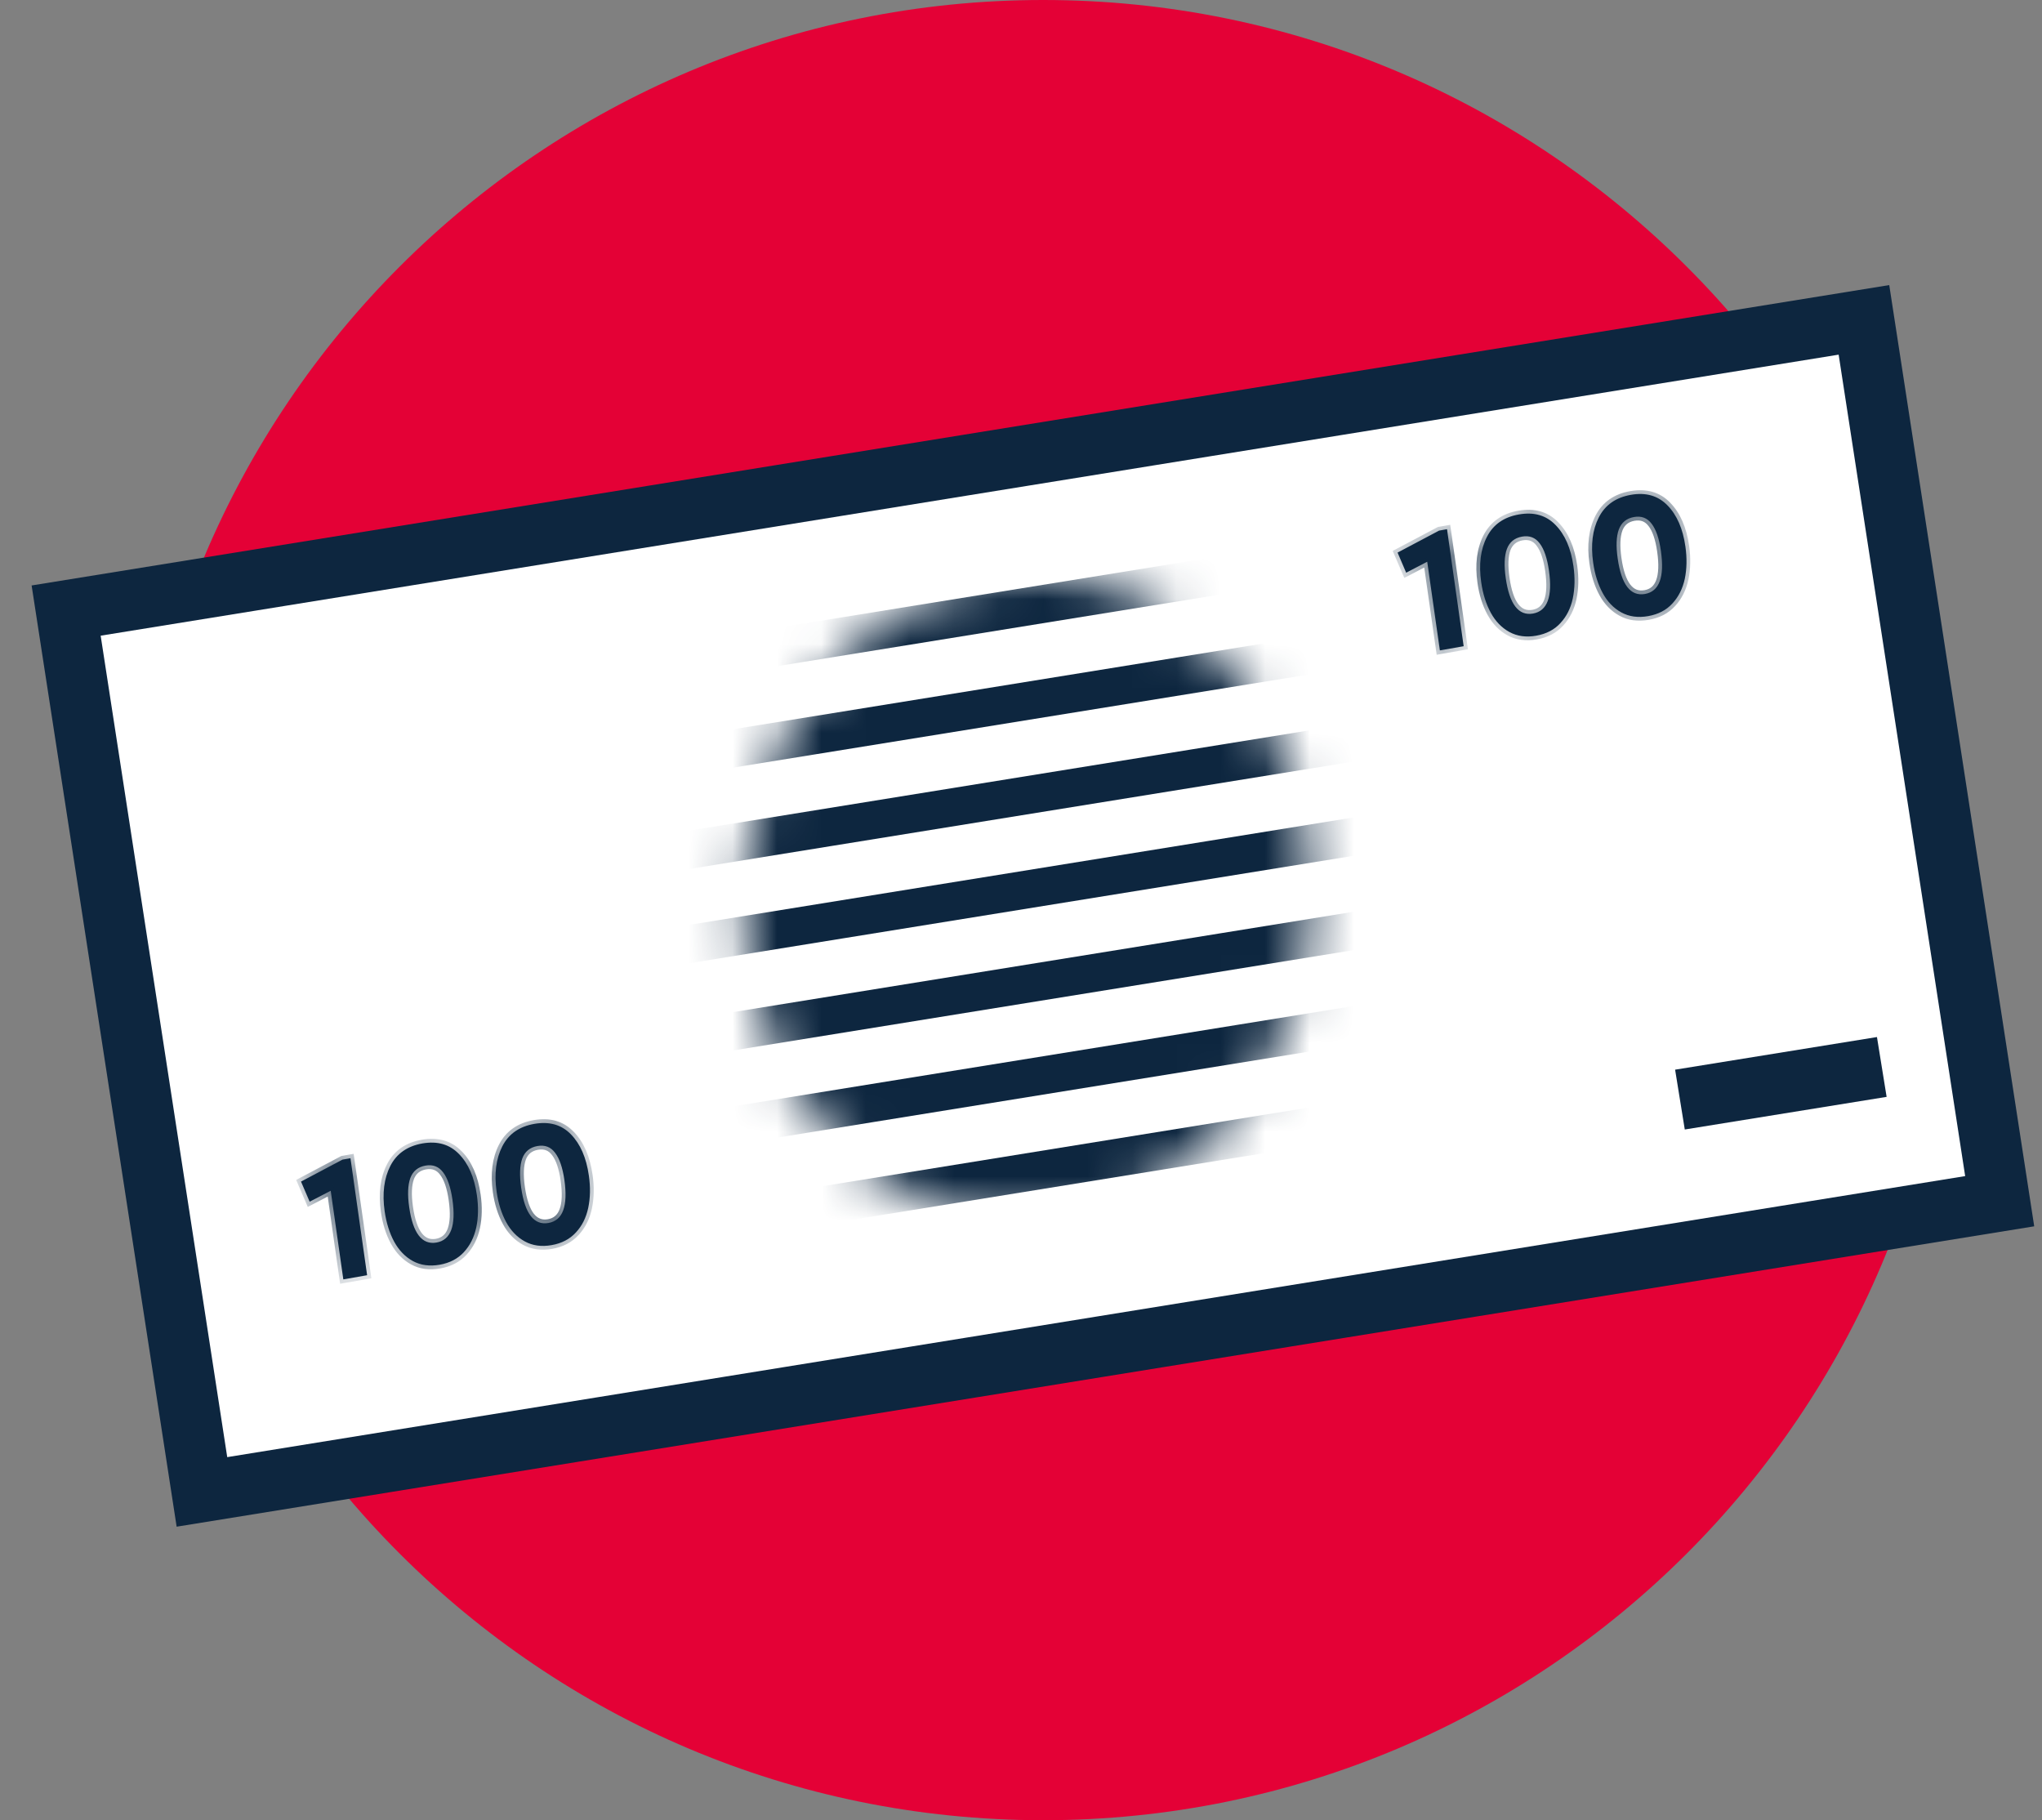
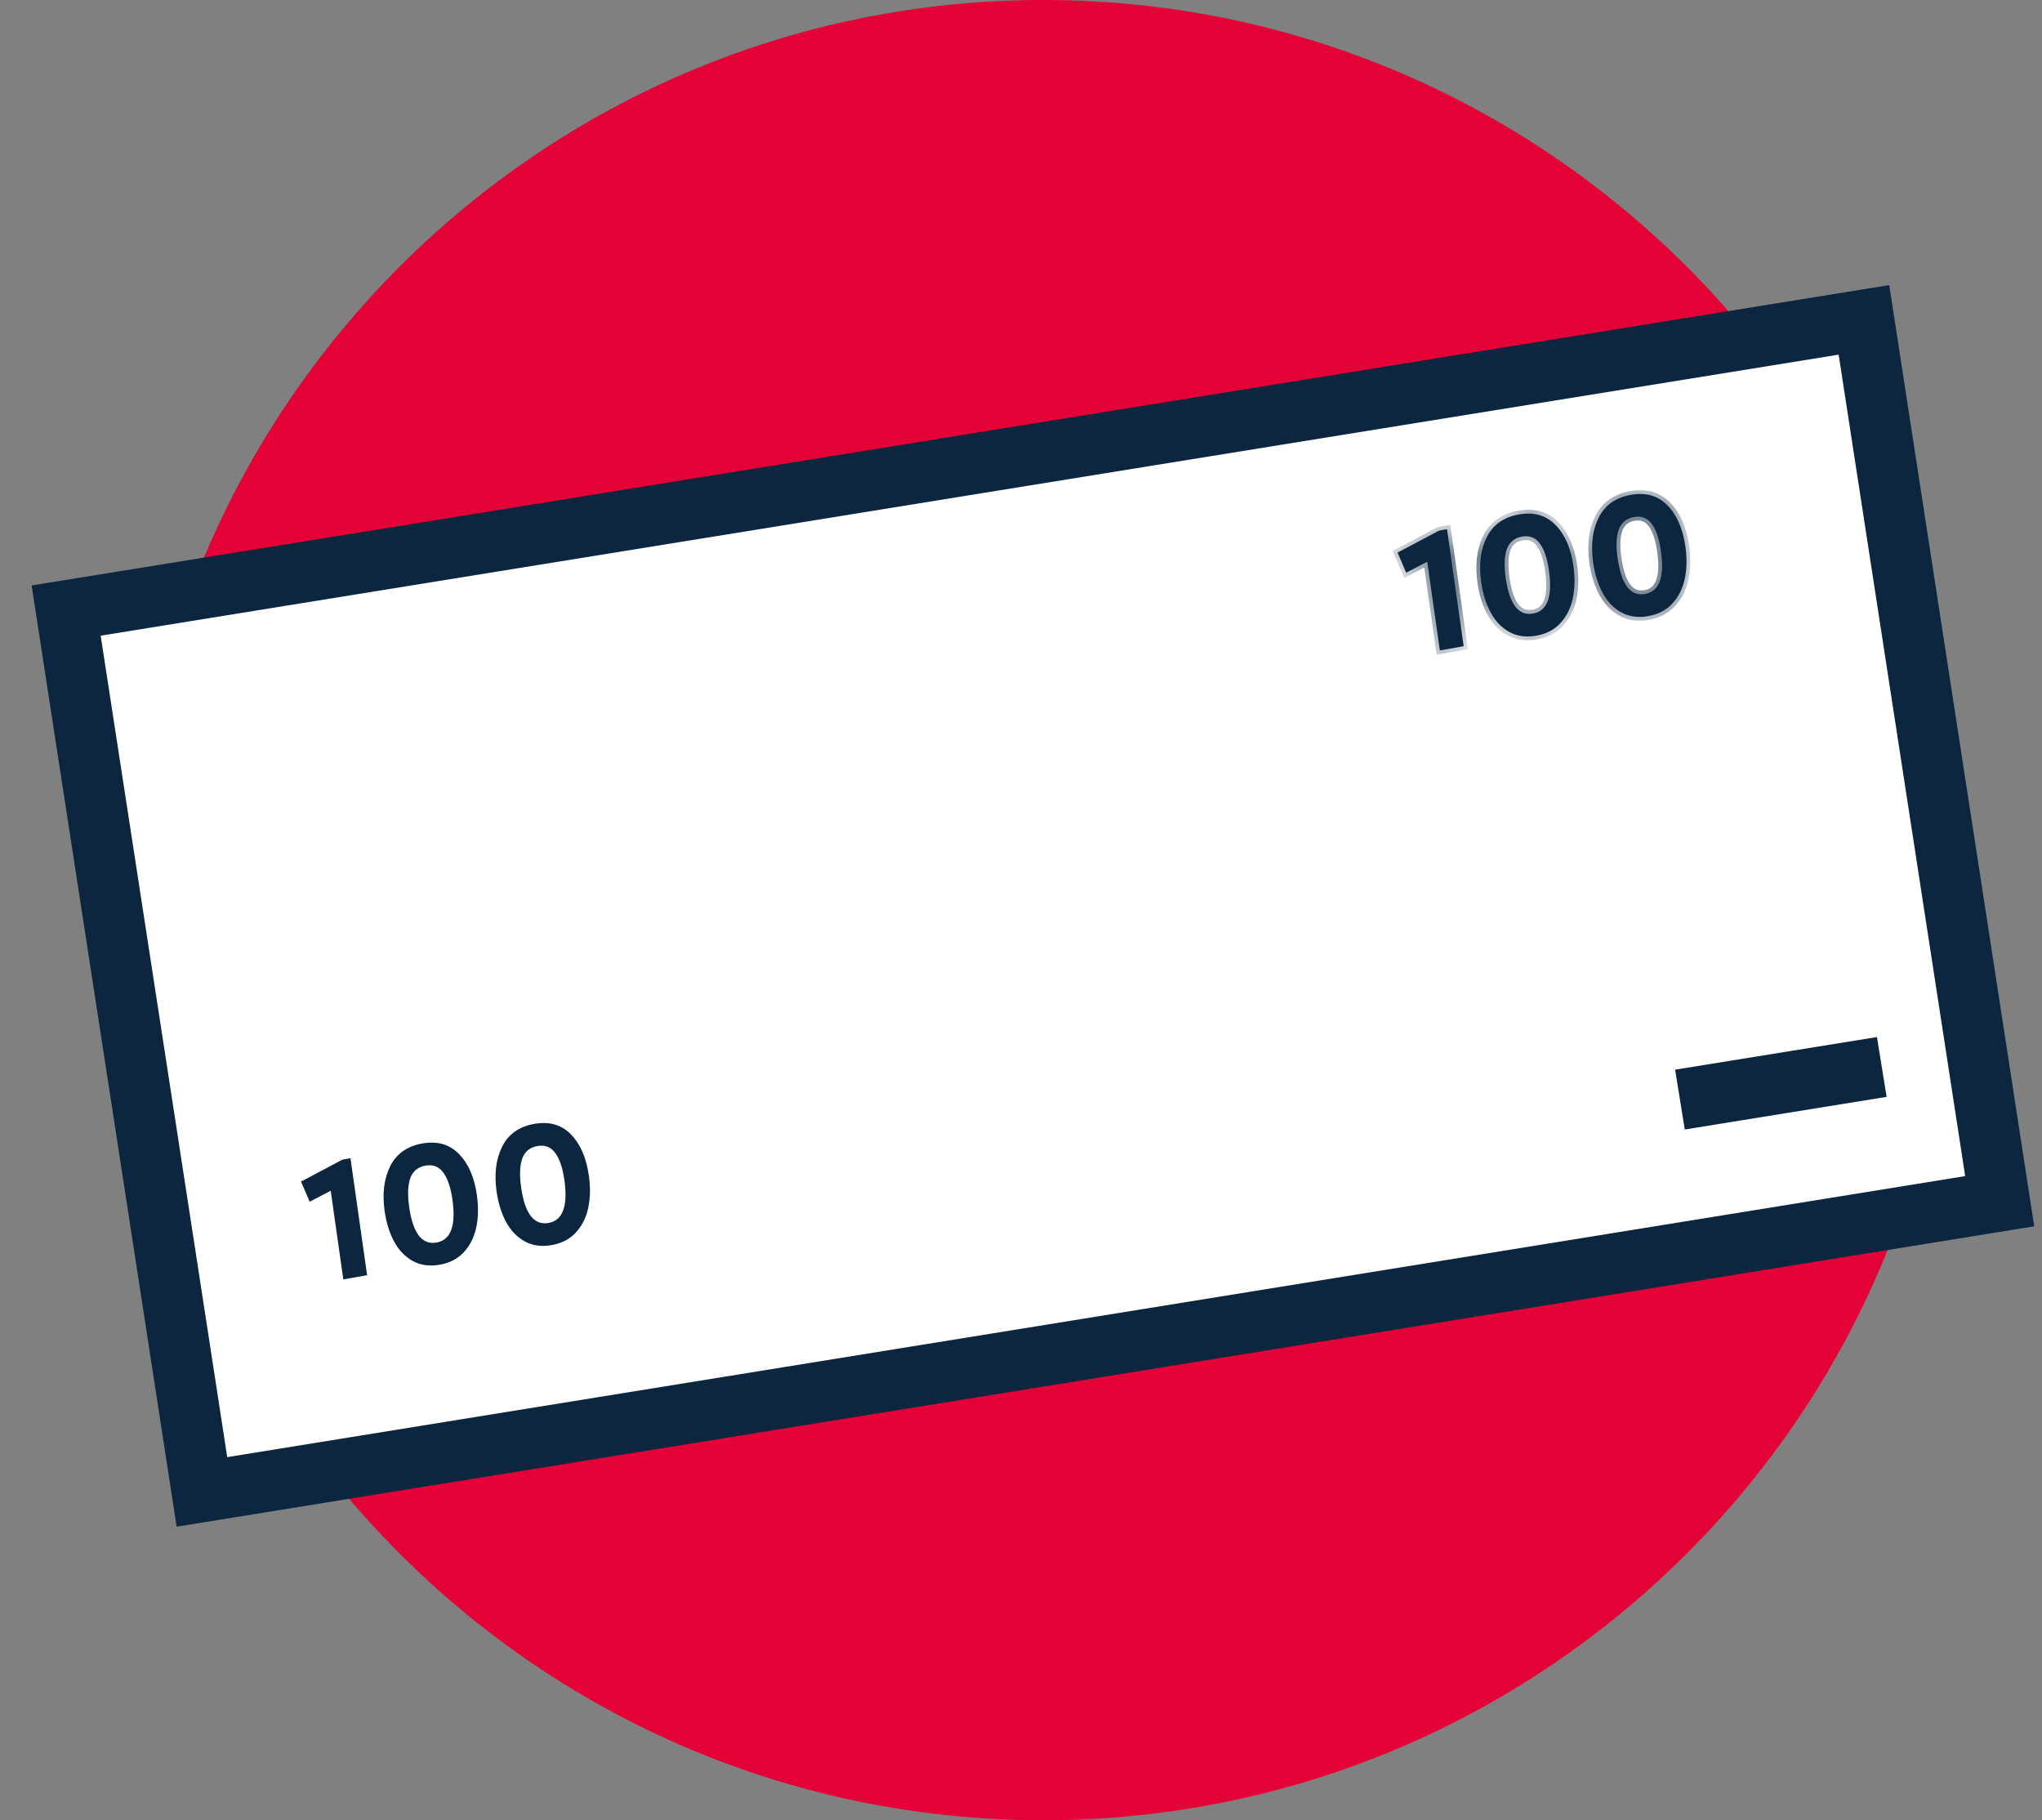
<svg xmlns="http://www.w3.org/2000/svg" width="46" height="41" viewBox="0 0 46 41" fill="none">
  <rect x="0" y="0" width="46" height="41" fill="#808080" stroke="none" />
  <path d="M3 20.5C3 9.178 12.178 0 23.5 0C34.822 0 44 9.178 44 20.5C44 31.822 34.822 41 23.5 41C12.178 41 3 31.822 3 20.5Z" fill="#E40136" />
  <path d="M21.739 10.479L18.846 10.947L1.49 13.753L4.549 33.605L21.905 30.799L24.798 30.331L45.047 27.057L41.989 7.205L21.739 10.479Z" fill="white" stroke="#0D263F" stroke-width="1.365" stroke-miterlimit="10" />
  <mask id="path-3-inside-1_2274_2" fill="white">
-     <path d="M7.895 26.089L8.27 28.724L7.734 28.818L7.45 26.822L6.976 27.068L6.781 26.615L7.716 26.12L7.895 26.089ZM9.904 28.488C9.676 28.527 9.475 28.5 9.301 28.405C9.128 28.31 8.988 28.165 8.881 27.971C8.774 27.774 8.703 27.545 8.665 27.284C8.608 26.882 8.651 26.542 8.793 26.263C8.935 25.985 9.176 25.816 9.515 25.756C9.854 25.697 10.128 25.776 10.338 25.993C10.551 26.209 10.686 26.518 10.743 26.921C10.78 27.181 10.776 27.424 10.729 27.647C10.681 27.869 10.588 28.054 10.45 28.204C10.313 28.353 10.131 28.448 9.904 28.488ZM10.192 27.021C10.152 26.742 10.082 26.537 9.982 26.407C9.885 26.277 9.753 26.226 9.586 26.255C9.416 26.285 9.302 26.379 9.243 26.536C9.187 26.694 9.178 26.912 9.218 27.191C9.302 27.78 9.507 28.045 9.833 27.988C10.156 27.932 10.275 27.609 10.192 27.021ZM12.426 28.046C12.198 28.086 11.997 28.058 11.823 27.963C11.65 27.868 11.51 27.724 11.403 27.529C11.296 27.332 11.225 27.104 11.187 26.843C11.13 26.441 11.173 26.101 11.315 25.822C11.457 25.543 11.698 25.374 12.037 25.315C12.376 25.256 12.65 25.334 12.861 25.551C13.073 25.768 13.208 26.077 13.265 26.479C13.303 26.74 13.298 26.982 13.251 27.206C13.204 27.427 13.111 27.613 12.972 27.762C12.835 27.912 12.653 28.006 12.426 28.046ZM12.714 26.58C12.674 26.3 12.604 26.096 12.504 25.966C12.407 25.835 12.275 25.785 12.108 25.814C11.938 25.844 11.824 25.937 11.765 26.095C11.709 26.252 11.7 26.471 11.74 26.75C11.824 27.338 12.029 27.604 12.355 27.547C12.678 27.491 12.797 27.168 12.714 26.58Z" />
+     <path d="M7.895 26.089L8.27 28.724L7.734 28.818L7.45 26.822L6.976 27.068L6.781 26.615L7.716 26.12L7.895 26.089ZM9.904 28.488C9.676 28.527 9.475 28.5 9.301 28.405C9.128 28.31 8.988 28.165 8.881 27.971C8.774 27.774 8.703 27.545 8.665 27.284C8.608 26.882 8.651 26.542 8.793 26.263C8.935 25.985 9.176 25.816 9.515 25.756C9.854 25.697 10.128 25.776 10.338 25.993C10.551 26.209 10.686 26.518 10.743 26.921C10.78 27.181 10.776 27.424 10.729 27.647C10.681 27.869 10.588 28.054 10.45 28.204C10.313 28.353 10.131 28.448 9.904 28.488ZC10.152 26.742 10.082 26.537 9.982 26.407C9.885 26.277 9.753 26.226 9.586 26.255C9.416 26.285 9.302 26.379 9.243 26.536C9.187 26.694 9.178 26.912 9.218 27.191C9.302 27.78 9.507 28.045 9.833 27.988C10.156 27.932 10.275 27.609 10.192 27.021ZM12.426 28.046C12.198 28.086 11.997 28.058 11.823 27.963C11.65 27.868 11.51 27.724 11.403 27.529C11.296 27.332 11.225 27.104 11.187 26.843C11.13 26.441 11.173 26.101 11.315 25.822C11.457 25.543 11.698 25.374 12.037 25.315C12.376 25.256 12.65 25.334 12.861 25.551C13.073 25.768 13.208 26.077 13.265 26.479C13.303 26.74 13.298 26.982 13.251 27.206C13.204 27.427 13.111 27.613 12.972 27.762C12.835 27.912 12.653 28.006 12.426 28.046ZM12.714 26.58C12.674 26.3 12.604 26.096 12.504 25.966C12.407 25.835 12.275 25.785 12.108 25.814C11.938 25.844 11.824 25.937 11.765 26.095C11.709 26.252 11.7 26.471 11.74 26.75C11.824 27.338 12.029 27.604 12.355 27.547C12.678 27.491 12.797 27.168 12.714 26.58Z" />
  </mask>
  <path d="M7.895 26.089L8.27 28.724L7.734 28.818L7.45 26.822L6.976 27.068L6.781 26.615L7.716 26.12L7.895 26.089ZM9.904 28.488C9.676 28.527 9.475 28.5 9.301 28.405C9.128 28.31 8.988 28.165 8.881 27.971C8.774 27.774 8.703 27.545 8.665 27.284C8.608 26.882 8.651 26.542 8.793 26.263C8.935 25.985 9.176 25.816 9.515 25.756C9.854 25.697 10.128 25.776 10.338 25.993C10.551 26.209 10.686 26.518 10.743 26.921C10.78 27.181 10.776 27.424 10.729 27.647C10.681 27.869 10.588 28.054 10.45 28.204C10.313 28.353 10.131 28.448 9.904 28.488ZM10.192 27.021C10.152 26.742 10.082 26.537 9.982 26.407C9.885 26.277 9.753 26.226 9.586 26.255C9.416 26.285 9.302 26.379 9.243 26.536C9.187 26.694 9.178 26.912 9.218 27.191C9.302 27.78 9.507 28.045 9.833 27.988C10.156 27.932 10.275 27.609 10.192 27.021ZM12.426 28.046C12.198 28.086 11.997 28.058 11.823 27.963C11.65 27.868 11.51 27.724 11.403 27.529C11.296 27.332 11.225 27.104 11.187 26.843C11.13 26.441 11.173 26.101 11.315 25.822C11.457 25.543 11.698 25.374 12.037 25.315C12.376 25.256 12.65 25.334 12.861 25.551C13.073 25.768 13.208 26.077 13.265 26.479C13.303 26.74 13.298 26.982 13.251 27.206C13.204 27.427 13.111 27.613 12.972 27.762C12.835 27.912 12.653 28.006 12.426 28.046ZM12.714 26.58C12.674 26.3 12.604 26.096 12.504 25.966C12.407 25.835 12.275 25.785 12.108 25.814C11.938 25.844 11.824 25.937 11.765 26.095C11.709 26.252 11.7 26.471 11.74 26.75C11.824 27.338 12.029 27.604 12.355 27.547C12.678 27.491 12.797 27.168 12.714 26.58Z" fill="#0D263F" />
-   <path d="M7.895 26.089L7.979 26.074L7.967 25.99L7.883 26.004L7.895 26.089ZM8.27 28.724L8.282 28.809L8.366 28.794L8.354 28.709L8.27 28.724ZM7.734 28.818L7.65 28.833L7.662 28.917L7.746 28.902L7.734 28.818ZM7.45 26.822L7.534 26.807L7.517 26.691L7.413 26.746L7.45 26.822ZM6.976 27.068L6.898 27.104L6.933 27.186L7.013 27.144L6.976 27.068ZM6.781 26.615L6.743 26.54L6.671 26.578L6.703 26.651L6.781 26.615ZM7.716 26.12L7.704 26.036L7.691 26.038L7.679 26.044L7.716 26.12ZM7.811 26.104L8.186 28.739L8.354 28.709L7.979 26.074L7.811 26.104ZM8.258 28.64L7.722 28.734L7.746 28.902L8.282 28.809L8.258 28.64ZM7.818 28.803L7.534 26.807L7.366 26.836L7.65 28.833L7.818 28.803ZM7.413 26.746L6.939 26.992L7.013 27.144L7.487 26.898L7.413 26.746ZM7.054 27.032L6.859 26.579L6.703 26.651L6.898 27.104L7.054 27.032ZM6.819 26.691L7.754 26.196L7.679 26.044L6.743 26.54L6.819 26.691ZM7.728 26.204L7.907 26.173L7.883 26.004L7.704 26.036L7.728 26.204ZM9.301 28.405L9.259 28.48L9.301 28.405ZM8.881 27.971L8.807 28.014L8.807 28.014L8.881 27.971ZM8.793 26.263L8.718 26.226L8.793 26.263ZM10.338 25.993L10.277 26.054L10.277 26.054L10.338 25.993ZM10.729 27.647L10.812 27.663L10.812 27.663L10.729 27.647ZM10.45 28.204L10.389 28.146L10.388 28.147L10.45 28.204ZM9.982 26.407L9.914 26.46L9.914 26.461L9.982 26.407ZM9.243 26.536L9.164 26.508L9.163 26.509L9.243 26.536ZM9.892 28.403C9.68 28.44 9.498 28.414 9.344 28.329L9.259 28.48C9.452 28.586 9.672 28.615 9.916 28.572L9.892 28.403ZM9.344 28.329C9.185 28.242 9.056 28.11 8.956 27.927L8.807 28.014C8.92 28.22 9.07 28.377 9.259 28.48L9.344 28.329ZM8.956 27.928C8.855 27.741 8.785 27.522 8.749 27.269L8.581 27.299C8.62 27.568 8.694 27.807 8.807 28.014L8.956 27.928ZM8.749 27.269C8.694 26.88 8.736 26.559 8.868 26.301L8.718 26.226C8.565 26.525 8.522 26.885 8.581 27.299L8.749 27.269ZM8.868 26.301C8.996 26.05 9.211 25.896 9.527 25.841L9.503 25.672C9.14 25.735 8.874 25.919 8.718 26.226L8.868 26.301ZM9.527 25.841C9.842 25.785 10.088 25.859 10.277 26.054L10.4 25.932C10.168 25.693 9.865 25.608 9.503 25.672L9.527 25.841ZM10.277 26.054C10.474 26.255 10.604 26.545 10.659 26.935L10.827 26.906C10.768 26.492 10.628 26.164 10.4 25.931L10.277 26.054ZM10.659 26.935C10.695 27.188 10.69 27.42 10.646 27.632L10.812 27.663C10.861 27.428 10.866 27.175 10.827 26.906L10.659 26.935ZM10.646 27.632C10.601 27.839 10.515 28.009 10.389 28.146L10.511 28.261C10.662 28.098 10.761 27.898 10.812 27.663L10.646 27.632ZM10.388 28.147C10.267 28.279 10.104 28.366 9.892 28.403L9.916 28.572C10.159 28.529 10.36 28.427 10.511 28.261L10.388 28.147ZM10.276 27.006C10.235 26.721 10.162 26.5 10.05 26.353L9.914 26.461C10.002 26.574 10.069 26.762 10.108 27.036L10.276 27.006ZM10.05 26.354C9.994 26.279 9.925 26.223 9.842 26.191C9.76 26.16 9.669 26.154 9.574 26.171L9.598 26.34C9.669 26.327 9.728 26.333 9.778 26.352C9.827 26.371 9.873 26.405 9.914 26.46L10.05 26.354ZM9.574 26.171C9.477 26.188 9.392 26.224 9.321 26.282C9.25 26.34 9.198 26.417 9.164 26.508L9.322 26.564C9.347 26.498 9.382 26.449 9.425 26.414C9.469 26.378 9.525 26.353 9.598 26.34L9.574 26.171ZM9.163 26.509C9.1 26.686 9.094 26.921 9.134 27.206L9.302 27.177C9.263 26.902 9.274 26.701 9.323 26.563L9.163 26.509ZM9.134 27.206C9.177 27.505 9.252 27.736 9.367 27.886C9.426 27.962 9.496 28.018 9.578 28.051C9.66 28.083 9.75 28.089 9.845 28.073L9.821 27.904C9.752 27.916 9.694 27.91 9.644 27.891C9.593 27.871 9.546 27.835 9.502 27.778C9.413 27.662 9.343 27.466 9.302 27.177L9.134 27.206ZM9.845 28.073C9.938 28.056 10.022 28.02 10.091 27.961C10.159 27.902 10.21 27.824 10.244 27.732C10.312 27.55 10.318 27.306 10.276 27.006L10.108 27.036C10.149 27.325 10.138 27.535 10.085 27.676C10.06 27.745 10.025 27.796 9.983 27.831C9.941 27.867 9.888 27.892 9.821 27.904L9.845 28.073ZM11.823 27.963L11.781 28.039L11.823 27.963ZM11.403 27.529L11.329 27.572L11.329 27.573L11.403 27.529ZM11.315 25.822L11.24 25.784L11.315 25.822ZM12.861 25.551L12.799 25.612L12.799 25.613L12.861 25.551ZM13.251 27.206L13.334 27.222L13.334 27.221L13.251 27.206ZM12.972 27.762L12.911 27.705L12.91 27.705L12.972 27.762ZM12.504 25.966L12.436 26.019L12.437 26.02L12.504 25.966ZM11.765 26.095L11.686 26.067L11.685 26.068L11.765 26.095ZM12.414 27.962C12.202 27.999 12.021 27.973 11.866 27.888L11.781 28.039C11.974 28.144 12.194 28.173 12.438 28.131L12.414 27.962ZM11.866 27.888C11.707 27.801 11.578 27.668 11.478 27.486L11.329 27.573C11.442 27.779 11.592 27.936 11.781 28.039L11.866 27.888ZM11.478 27.486C11.377 27.3 11.307 27.081 11.271 26.828L11.103 26.858C11.142 27.127 11.216 27.365 11.329 27.572L11.478 27.486ZM11.271 26.828C11.216 26.438 11.258 26.117 11.39 25.859L11.24 25.784C11.087 26.084 11.044 26.443 11.103 26.858L11.271 26.828ZM11.39 25.859C11.518 25.609 11.733 25.455 12.049 25.399L12.025 25.23C11.662 25.294 11.396 25.478 11.24 25.784L11.39 25.859ZM12.049 25.399C12.364 25.344 12.61 25.418 12.799 25.612L12.922 25.491C12.691 25.251 12.387 25.167 12.025 25.23L12.049 25.399ZM12.799 25.613C12.996 25.813 13.126 26.104 13.181 26.494L13.349 26.464C13.29 26.05 13.15 25.723 12.922 25.49L12.799 25.613ZM13.181 26.494C13.217 26.746 13.212 26.978 13.168 27.191L13.334 27.221C13.383 26.986 13.388 26.734 13.349 26.464L13.181 26.494ZM13.168 27.19C13.124 27.398 13.037 27.568 12.911 27.705L13.033 27.82C13.184 27.657 13.284 27.457 13.334 27.222L13.168 27.19ZM12.91 27.705C12.789 27.838 12.626 27.925 12.414 27.962L12.438 28.131C12.681 28.088 12.882 27.985 13.033 27.819L12.91 27.705ZM12.798 26.565C12.757 26.28 12.684 26.058 12.572 25.912L12.437 26.02C12.524 26.133 12.591 26.32 12.63 26.595L12.798 26.565ZM12.572 25.913C12.516 25.837 12.447 25.781 12.364 25.75C12.282 25.718 12.191 25.713 12.096 25.73L12.12 25.898C12.191 25.886 12.25 25.891 12.3 25.91C12.35 25.929 12.395 25.964 12.436 26.019L12.572 25.913ZM12.096 25.73C11.999 25.747 11.914 25.783 11.843 25.841C11.772 25.899 11.72 25.975 11.686 26.067L11.844 26.123C11.869 26.057 11.904 26.008 11.947 25.972C11.991 25.937 12.047 25.911 12.12 25.898L12.096 25.73ZM11.685 26.068C11.622 26.245 11.616 26.48 11.656 26.765L11.824 26.735C11.785 26.461 11.796 26.259 11.845 26.122L11.685 26.068ZM11.656 26.765C11.699 27.064 11.774 27.295 11.889 27.445C11.948 27.52 12.018 27.577 12.1 27.609C12.182 27.642 12.272 27.648 12.367 27.631L12.343 27.463C12.274 27.475 12.216 27.469 12.166 27.449C12.115 27.43 12.068 27.393 12.024 27.337C11.935 27.221 11.865 27.024 11.824 26.735L11.656 26.765ZM12.367 27.631C12.46 27.615 12.544 27.578 12.613 27.52C12.681 27.461 12.732 27.383 12.766 27.291C12.834 27.109 12.84 26.864 12.798 26.565L12.63 26.595C12.671 26.884 12.66 27.094 12.607 27.235C12.582 27.304 12.547 27.354 12.505 27.39C12.463 27.426 12.41 27.451 12.343 27.463L12.367 27.631Z" fill="#0D263F" mask="url(#path-3-inside-1_2274_2)" />
  <mask id="path-6-inside-2_2274_2" fill="white">
    <path d="M32.597 11.92L32.972 14.556L32.436 14.65L32.151 12.653L31.677 12.9L31.483 12.447L32.418 11.952L32.597 11.92ZM34.605 14.319C34.377 14.359 34.177 14.331 34.003 14.236C33.829 14.141 33.689 13.996 33.583 13.802C33.476 13.605 33.404 13.377 33.367 13.116C33.31 12.714 33.352 12.373 33.495 12.095C33.637 11.816 33.877 11.647 34.216 11.588C34.556 11.528 34.83 11.607 35.04 11.824C35.253 12.041 35.388 12.35 35.445 12.752C35.482 13.013 35.477 13.255 35.43 13.479C35.383 13.7 35.29 13.886 35.151 14.035C35.015 14.185 34.833 14.279 34.605 14.319ZM34.893 12.853C34.853 12.573 34.784 12.368 34.684 12.239C34.587 12.108 34.454 12.058 34.288 12.087C34.118 12.117 34.004 12.21 33.945 12.368C33.888 12.525 33.88 12.743 33.92 13.023C34.004 13.611 34.208 13.877 34.534 13.82C34.857 13.763 34.977 13.441 34.893 12.853ZM37.127 13.878C36.9 13.918 36.699 13.89 36.525 13.795C36.351 13.7 36.211 13.555 36.105 13.361C35.998 13.164 35.926 12.935 35.889 12.674C35.832 12.272 35.874 11.932 36.017 11.653C36.159 11.375 36.399 11.206 36.739 11.146C37.078 11.087 37.352 11.166 37.562 11.383C37.775 11.6 37.91 11.909 37.967 12.311C38.004 12.572 37.999 12.814 37.953 13.038C37.905 13.259 37.812 13.444 37.673 13.594C37.537 13.743 37.355 13.838 37.127 13.878ZM37.415 12.411C37.376 12.132 37.306 11.927 37.206 11.797C37.108 11.667 36.976 11.616 36.809 11.646C36.64 11.675 36.526 11.769 36.467 11.927C36.41 12.084 36.402 12.302 36.442 12.582C36.526 13.17 36.73 13.436 37.056 13.379C37.379 13.322 37.499 13 37.415 12.411Z" />
  </mask>
  <path d="M32.597 11.92L32.972 14.556L32.436 14.65L32.151 12.653L31.677 12.9L31.483 12.447L32.418 11.952L32.597 11.92ZM34.605 14.319C34.377 14.359 34.177 14.331 34.003 14.236C33.829 14.141 33.689 13.996 33.583 13.802C33.476 13.605 33.404 13.377 33.367 13.116C33.31 12.714 33.352 12.373 33.495 12.095C33.637 11.816 33.877 11.647 34.216 11.588C34.556 11.528 34.83 11.607 35.04 11.824C35.253 12.041 35.388 12.35 35.445 12.752C35.482 13.013 35.477 13.255 35.43 13.479C35.383 13.7 35.29 13.886 35.151 14.035C35.015 14.185 34.833 14.279 34.605 14.319ZM34.893 12.853C34.853 12.573 34.784 12.368 34.684 12.239C34.587 12.108 34.454 12.058 34.288 12.087C34.118 12.117 34.004 12.21 33.945 12.368C33.888 12.525 33.88 12.743 33.92 13.023C34.004 13.611 34.208 13.877 34.534 13.82C34.857 13.763 34.977 13.441 34.893 12.853ZM37.127 13.878C36.9 13.918 36.699 13.89 36.525 13.795C36.351 13.7 36.211 13.555 36.105 13.361C35.998 13.164 35.926 12.935 35.889 12.674C35.832 12.272 35.874 11.932 36.017 11.653C36.159 11.375 36.399 11.206 36.739 11.146C37.078 11.087 37.352 11.166 37.562 11.383C37.775 11.6 37.91 11.909 37.967 12.311C38.004 12.572 37.999 12.814 37.953 13.038C37.905 13.259 37.812 13.444 37.673 13.594C37.537 13.743 37.355 13.838 37.127 13.878ZM37.415 12.411C37.376 12.132 37.306 11.927 37.206 11.797C37.108 11.667 36.976 11.616 36.809 11.646C36.64 11.675 36.526 11.769 36.467 11.927C36.41 12.084 36.402 12.302 36.442 12.582C36.526 13.17 36.73 13.436 37.056 13.379C37.379 13.322 37.499 13 37.415 12.411Z" fill="#0D263F" />
  <path d="M32.597 11.92L32.681 11.906L32.669 11.821L32.585 11.836L32.597 11.92ZM32.972 14.556L32.984 14.64L33.068 14.626L33.056 14.541L32.972 14.556ZM32.436 14.65L32.352 14.664L32.364 14.749L32.448 14.734L32.436 14.65ZM32.151 12.653L32.235 12.638L32.219 12.523L32.114 12.577L32.151 12.653ZM31.677 12.9L31.599 12.936L31.634 13.017L31.715 12.976L31.677 12.9ZM31.483 12.447L31.445 12.371L31.373 12.409L31.405 12.483L31.483 12.447ZM32.418 11.952L32.406 11.867L32.392 11.87L32.38 11.876L32.418 11.952ZM32.513 11.935L32.888 14.57L33.056 14.541L32.681 11.906L32.513 11.935ZM32.96 14.471L32.424 14.565L32.448 14.734L32.984 14.64L32.96 14.471ZM32.52 14.635L32.235 12.638L32.067 12.668L32.352 14.664L32.52 14.635ZM32.114 12.577L31.64 12.824L31.715 12.976L32.188 12.729L32.114 12.577ZM31.756 12.864L31.561 12.411L31.405 12.483L31.599 12.936L31.756 12.864ZM31.52 12.522L32.456 12.027L32.38 11.876L31.445 12.371L31.52 12.522ZM32.43 12.036L32.609 12.005L32.585 11.836L32.406 11.867L32.43 12.036ZM34.003 14.236L33.961 14.312L34.003 14.236ZM33.583 13.802L33.508 13.845L33.508 13.845L33.583 13.802ZM33.495 12.095L33.419 12.057L33.495 12.095ZM35.04 11.824L34.978 11.885L34.979 11.886L35.04 11.824ZM35.43 13.479L35.513 13.495L35.513 13.494L35.43 13.479ZM35.151 14.035L35.09 13.978L35.09 13.978L35.151 14.035ZM34.684 12.239L34.615 12.291L34.616 12.293L34.684 12.239ZM33.945 12.368L33.865 12.34L33.865 12.341L33.945 12.368ZM34.593 14.235C34.381 14.272 34.2 14.245 34.045 14.161L33.961 14.312C34.153 14.417 34.374 14.446 34.617 14.403L34.593 14.235ZM34.045 14.161C33.887 14.074 33.757 13.941 33.657 13.759L33.508 13.845C33.621 14.052 33.772 14.208 33.961 14.312L34.045 14.161ZM33.658 13.759C33.556 13.572 33.487 13.354 33.451 13.101L33.283 13.13C33.321 13.399 33.396 13.638 33.508 13.845L33.658 13.759ZM33.451 13.101C33.396 12.711 33.438 12.39 33.57 12.132L33.419 12.057C33.267 12.357 33.224 12.716 33.283 13.13L33.451 13.101ZM33.57 12.132C33.698 11.882 33.913 11.727 34.228 11.672L34.204 11.503C33.842 11.567 33.576 11.751 33.419 12.057L33.57 12.132ZM34.228 11.672C34.544 11.617 34.79 11.69 34.978 11.885L35.102 11.763C34.87 11.524 34.567 11.44 34.204 11.503L34.228 11.672ZM34.979 11.886C35.176 12.086 35.306 12.377 35.361 12.767L35.529 12.737C35.47 12.323 35.33 11.995 35.101 11.763L34.979 11.886ZM35.361 12.767C35.397 13.019 35.392 13.251 35.347 13.464L35.513 13.494C35.563 13.259 35.567 13.007 35.529 12.737L35.361 12.767ZM35.347 13.463C35.303 13.671 35.217 13.841 35.09 13.978L35.212 14.093C35.363 13.93 35.463 13.729 35.513 13.495L35.347 13.463ZM35.09 13.978C34.969 14.111 34.805 14.197 34.593 14.235L34.617 14.403C34.861 14.361 35.062 14.258 35.213 14.092L35.09 13.978ZM34.977 12.838C34.937 12.553 34.864 12.331 34.751 12.185L34.616 12.293C34.703 12.406 34.77 12.593 34.809 12.867L34.977 12.838ZM34.752 12.186C34.696 12.11 34.626 12.054 34.544 12.023C34.462 11.991 34.371 11.986 34.276 12.002L34.3 12.171C34.371 12.159 34.43 12.164 34.48 12.183C34.529 12.202 34.575 12.237 34.615 12.291L34.752 12.186ZM34.276 12.002C34.179 12.019 34.093 12.056 34.022 12.114C33.952 12.172 33.9 12.248 33.865 12.34L34.024 12.396C34.049 12.33 34.084 12.281 34.127 12.245C34.17 12.21 34.227 12.184 34.3 12.171L34.276 12.002ZM33.865 12.341C33.802 12.518 33.795 12.753 33.836 13.038L34.004 13.008C33.965 12.734 33.975 12.532 34.024 12.395L33.865 12.341ZM33.836 13.038C33.879 13.337 33.953 13.568 34.069 13.717C34.127 13.793 34.197 13.85 34.28 13.882C34.362 13.915 34.452 13.921 34.546 13.904L34.522 13.736C34.454 13.748 34.396 13.742 34.345 13.722C34.295 13.702 34.248 13.666 34.204 13.61C34.114 13.494 34.045 13.297 34.004 13.008L33.836 13.038ZM34.546 13.904C34.64 13.888 34.723 13.851 34.792 13.792C34.861 13.733 34.911 13.656 34.946 13.564C35.013 13.382 35.02 13.137 34.977 12.838L34.809 12.867C34.85 13.156 34.839 13.367 34.787 13.508C34.761 13.577 34.727 13.627 34.685 13.663C34.643 13.699 34.59 13.724 34.522 13.736L34.546 13.904ZM36.525 13.795L36.483 13.87L36.525 13.795ZM36.105 13.361L36.03 13.404L36.03 13.404L36.105 13.361ZM36.017 11.653L35.941 11.616L36.017 11.653ZM37.562 11.383L37.501 11.444L37.501 11.444L37.562 11.383ZM37.953 13.038L38.035 13.053L38.035 13.053L37.953 13.038ZM37.673 13.594L37.612 13.536L37.612 13.537L37.673 13.594ZM37.206 11.797L37.137 11.85L37.138 11.851L37.206 11.797ZM36.467 11.927L36.388 11.898L36.387 11.9L36.467 11.927ZM37.115 13.793C36.903 13.83 36.722 13.804 36.567 13.719L36.483 13.87C36.675 13.976 36.896 14.005 37.139 13.962L37.115 13.793ZM36.567 13.719C36.409 13.632 36.279 13.5 36.179 13.318L36.03 13.404C36.143 13.611 36.294 13.767 36.483 13.87L36.567 13.719ZM36.18 13.318C36.078 13.131 36.009 12.912 35.973 12.66L35.805 12.689C35.843 12.958 35.918 13.197 36.03 13.404L36.18 13.318ZM35.973 12.66C35.918 12.27 35.96 11.949 36.092 11.691L35.941 11.616C35.789 11.915 35.746 12.275 35.805 12.689L35.973 12.66ZM36.092 11.691C36.22 11.44 36.435 11.286 36.751 11.231L36.727 11.062C36.364 11.125 36.098 11.309 35.941 11.616L36.092 11.691ZM36.751 11.231C37.066 11.176 37.312 11.249 37.501 11.444L37.624 11.322C37.392 11.083 37.089 10.999 36.727 11.062L36.751 11.231ZM37.501 11.444C37.698 11.645 37.828 11.935 37.883 12.325L38.051 12.296C37.992 11.882 37.852 11.554 37.623 11.322L37.501 11.444ZM37.883 12.325C37.919 12.578 37.914 12.81 37.869 13.022L38.035 13.053C38.085 12.818 38.089 12.565 38.051 12.296L37.883 12.325ZM37.87 13.022C37.825 13.229 37.739 13.4 37.612 13.536L37.734 13.652C37.885 13.489 37.985 13.288 38.035 13.053L37.87 13.022ZM37.612 13.537C37.491 13.67 37.327 13.756 37.115 13.793L37.139 13.962C37.383 13.92 37.584 13.817 37.735 13.651L37.612 13.537ZM37.499 12.397C37.459 12.111 37.386 11.89 37.273 11.743L37.138 11.851C37.225 11.964 37.292 12.152 37.331 12.426L37.499 12.397ZM37.274 11.744C37.218 11.669 37.148 11.613 37.066 11.581C36.983 11.55 36.893 11.544 36.797 11.561L36.822 11.73C36.893 11.718 36.952 11.723 37.002 11.742C37.051 11.761 37.097 11.796 37.137 11.85L37.274 11.744ZM36.797 11.561C36.701 11.578 36.615 11.614 36.544 11.672C36.474 11.73 36.422 11.807 36.388 11.898L36.546 11.955C36.571 11.889 36.606 11.839 36.649 11.804C36.693 11.768 36.749 11.743 36.822 11.73L36.797 11.561ZM36.387 11.9C36.324 12.077 36.317 12.312 36.358 12.596L36.526 12.567C36.487 12.293 36.497 12.091 36.547 11.954L36.387 11.9ZM36.358 12.596C36.401 12.896 36.475 13.126 36.591 13.276C36.649 13.352 36.719 13.409 36.802 13.441C36.884 13.473 36.974 13.48 37.068 13.463L37.044 13.294C36.976 13.306 36.918 13.301 36.867 13.281C36.817 13.261 36.77 13.225 36.726 13.168C36.636 13.052 36.567 12.856 36.526 12.567L36.358 12.596ZM37.068 13.463C37.162 13.447 37.245 13.41 37.314 13.351C37.383 13.292 37.434 13.214 37.468 13.122C37.535 12.941 37.542 12.696 37.499 12.397L37.331 12.426C37.373 12.715 37.361 12.926 37.309 13.066C37.283 13.135 37.249 13.186 37.207 13.222C37.165 13.257 37.112 13.282 37.044 13.294L37.068 13.463Z" fill="#0D263F" mask="url(#path-6-inside-2_2274_2)" />
  <path d="M37.844 24.768L42.391 24.033L37.844 24.768Z" fill="#E5E6E0" />
  <path d="M37.844 24.768L42.391 24.033" stroke="#0D263F" stroke-width="1.365" stroke-miterlimit="10" />
  <mask id="mask0_2274_2" style="mask-type:luminance" maskUnits="userSpaceOnUse" x="16" y="12" width="14" height="16">
-     <path d="M16.887 21.433C17.399 25.388 20.62 28.045 24.072 27.38C27.523 26.716 29.916 22.978 29.404 19.023C28.892 15.068 25.671 12.411 22.219 13.075C18.767 13.74 16.375 17.478 16.887 21.433Z" fill="white" stroke="white" stroke-width="0.085" />
-   </mask>
+     </mask>
  <g mask="url(#mask0_2274_2)">
    <path d="M33.428 24.742L14.719 27.767L33.428 24.742Z" fill="#E5E6E0" />
    <path d="M33.428 24.742L14.719 27.767" stroke="#0D263F" stroke-width="0.853" stroke-miterlimit="10" />
    <path d="M33.108 22.67L14.399 25.695L33.108 22.67Z" fill="#E5E6E0" />
    <path d="M33.108 22.67L14.399 25.695" stroke="#0D263F" stroke-width="0.853" stroke-miterlimit="10" />
    <path d="M32.789 20.598L14.08 23.623L32.789 20.598Z" fill="#E5E6E0" />
-     <path d="M32.789 20.598L14.08 23.623" stroke="#0D263F" stroke-width="0.853" stroke-miterlimit="10" />
    <path d="M32.47 18.525L13.761 21.55L32.47 18.525Z" fill="#E5E6E0" />
    <path d="M32.47 18.525L13.761 21.55" stroke="#0D263F" stroke-width="0.853" stroke-miterlimit="10" />
    <path d="M32.151 16.454L13.442 19.479L32.151 16.454Z" fill="#E5E6E0" />
    <path d="M32.151 16.454L13.442 19.479" stroke="#0D263F" stroke-width="0.853" stroke-miterlimit="10" />
-     <path d="M31.831 14.382L13.122 17.407L31.831 14.382Z" fill="#E5E6E0" />
    <path d="M31.831 14.382L13.122 17.407" stroke="#0D263F" stroke-width="0.853" stroke-miterlimit="10" />
    <path d="M31.512 12.309L12.803 15.334L31.512 12.309Z" fill="#E5E6E0" />
    <path d="M31.512 12.309L12.803 15.334" stroke="#0D263F" stroke-width="0.853" stroke-miterlimit="10" />
  </g>
</svg>